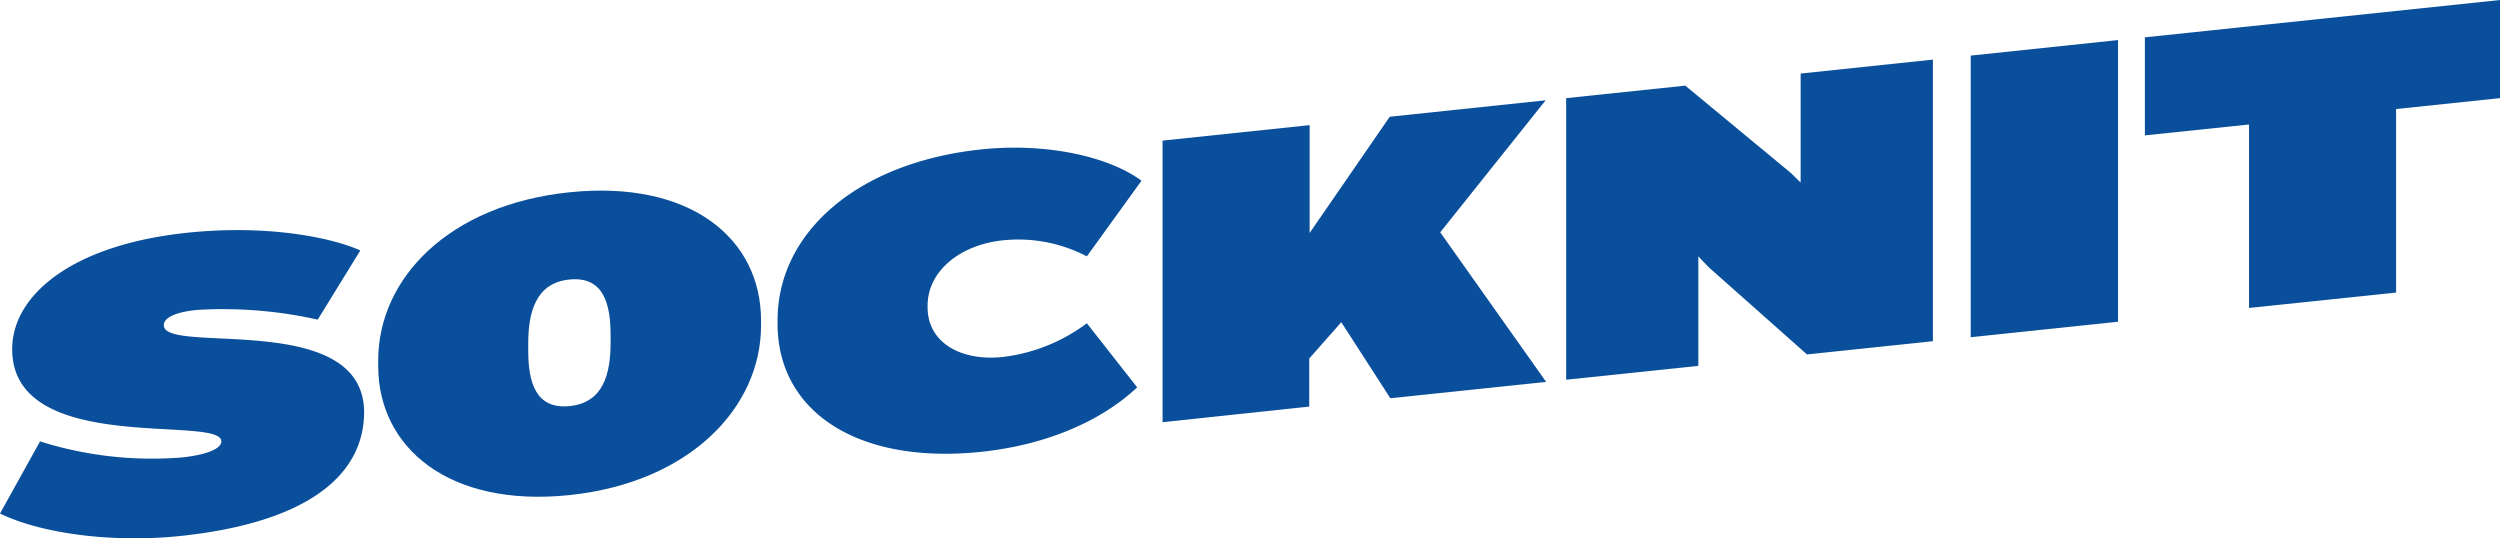
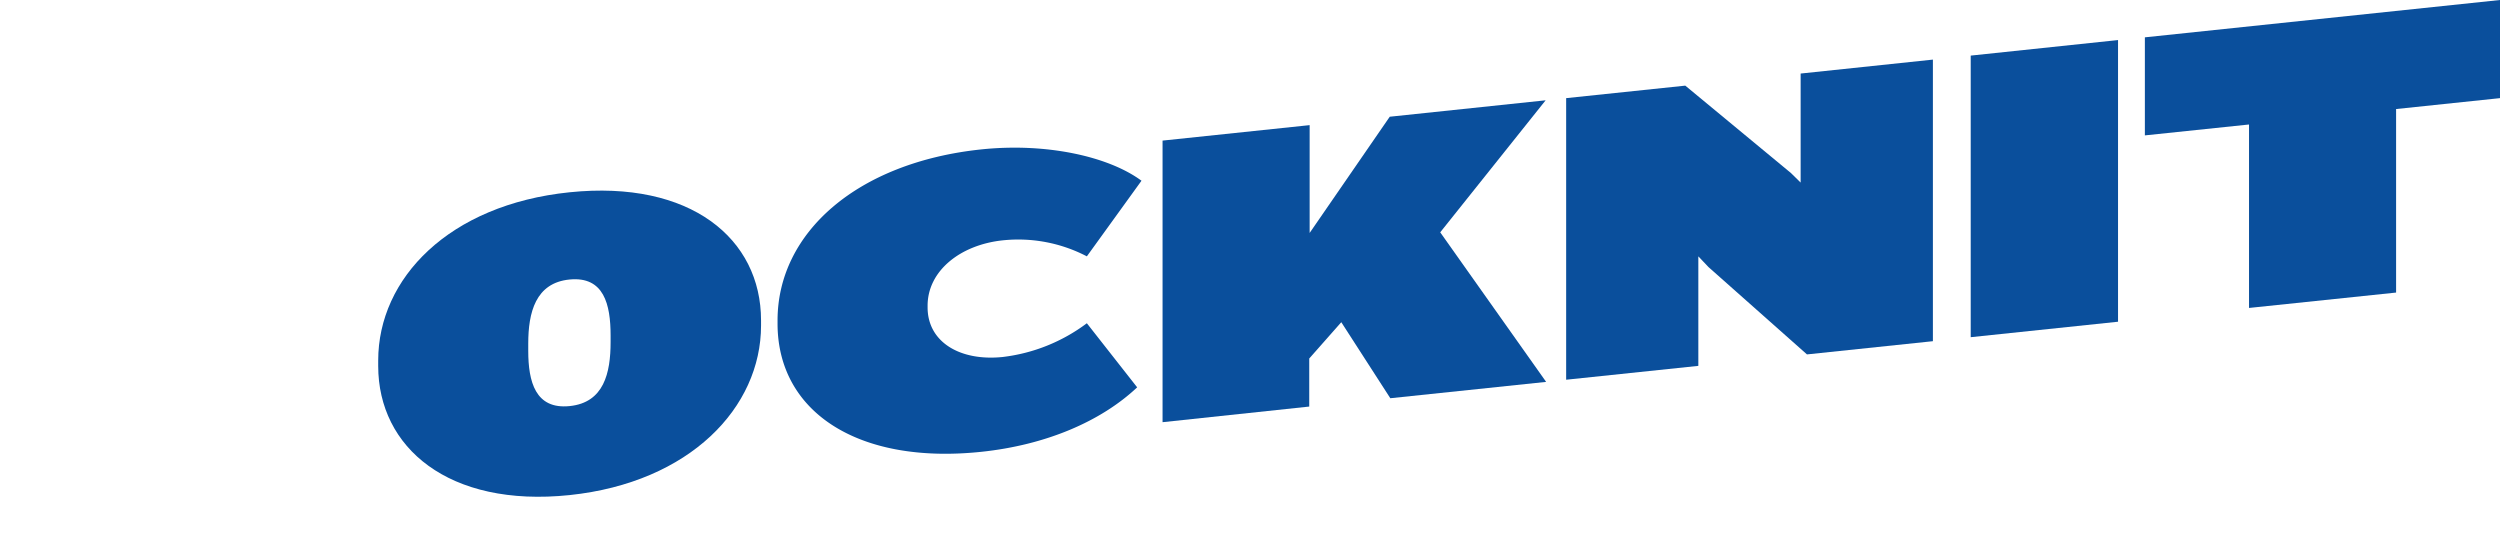
<svg xmlns="http://www.w3.org/2000/svg" viewBox="0 0 312.07 67.2">
  <defs>
    <style>.cls-1{fill:#0a4f9c;}</style>
  </defs>
  <g id="Livello_2" data-name="Livello 2">
    <g id="Livello_1-2" data-name="Livello 1">
-       <path class="cls-1" d="M22.47,66.91C14,67.8,5.06,66.58,0,64.1l5-9a46.44,46.44,0,0,0,17.72,2c3.06-.32,4.91-1.09,4.91-2,0-3.38-26.11,1.9-26.11-11.51,0-6.7,7.38-13,21.78-14.53,9.92-1.05,17.94.54,21.68,2.2l-5.32,8.64a54,54,0,0,0-15.09-1.21c-2.53.26-4.12.9-4.12,1.91,0,3.74,25-2,25,10.88C45.42,59.38,38.3,65.25,22.47,66.91Z" />
      <path class="cls-1" d="M71.11,61.8C56,63.38,47.21,55.86,47.21,45.68V45c0-10.24,8.81-19.45,23.9-21S95,29.79,95,40v.63C95,50.85,86.14,60.22,71.11,61.8Zm5.11-19.91c0-3.91-.84-7.41-5.11-7s-5.17,4.14-5.17,8v.9c0,3.85.89,7.34,5.17,6.9s5.11-4.13,5.11-8Z" />
      <path class="cls-1" d="M122.49,56.4c-15.41,1.62-25.43-5-25.43-16V40c0-11,10-19.73,25.43-21.35,8.07-.85,15.88.86,20,3.91L135.67,32a18.51,18.51,0,0,0-10.49-2c-5.33.56-9.39,3.83-9.39,8.16v.21c0,4.33,4.06,6.75,9.39,6.19a21.76,21.76,0,0,0,10.49-4.21l6.28,8C137.42,52.61,130.56,55.55,122.49,56.4Z" />
      <path class="cls-1" d="M173.55,49.71l-6.12-9.49-4,4.53v6L145.12,52.7V17.55l18.36-1.93V29.08l10-14.51,19.46-2.05L179.78,29,193,47.67Z" />
      <path class="cls-1" d="M225.56,44.24l-12.29-10.9L212,32V45.67L195.5,47.4V12.25l14.87-1.56L223.56,21.6l1.21,1.19V9.18l16.51-1.74V42.59Z" />
      <path class="cls-1" d="M246,42.09V6.94L264.39,5V40.16Z" />
      <path class="cls-1" d="M299.1,13.61V36.52l-18.36,1.92V15.54l-13,1.36V4.66L312.07,0V12.25Z" />
    </g>
  </g>
</svg>